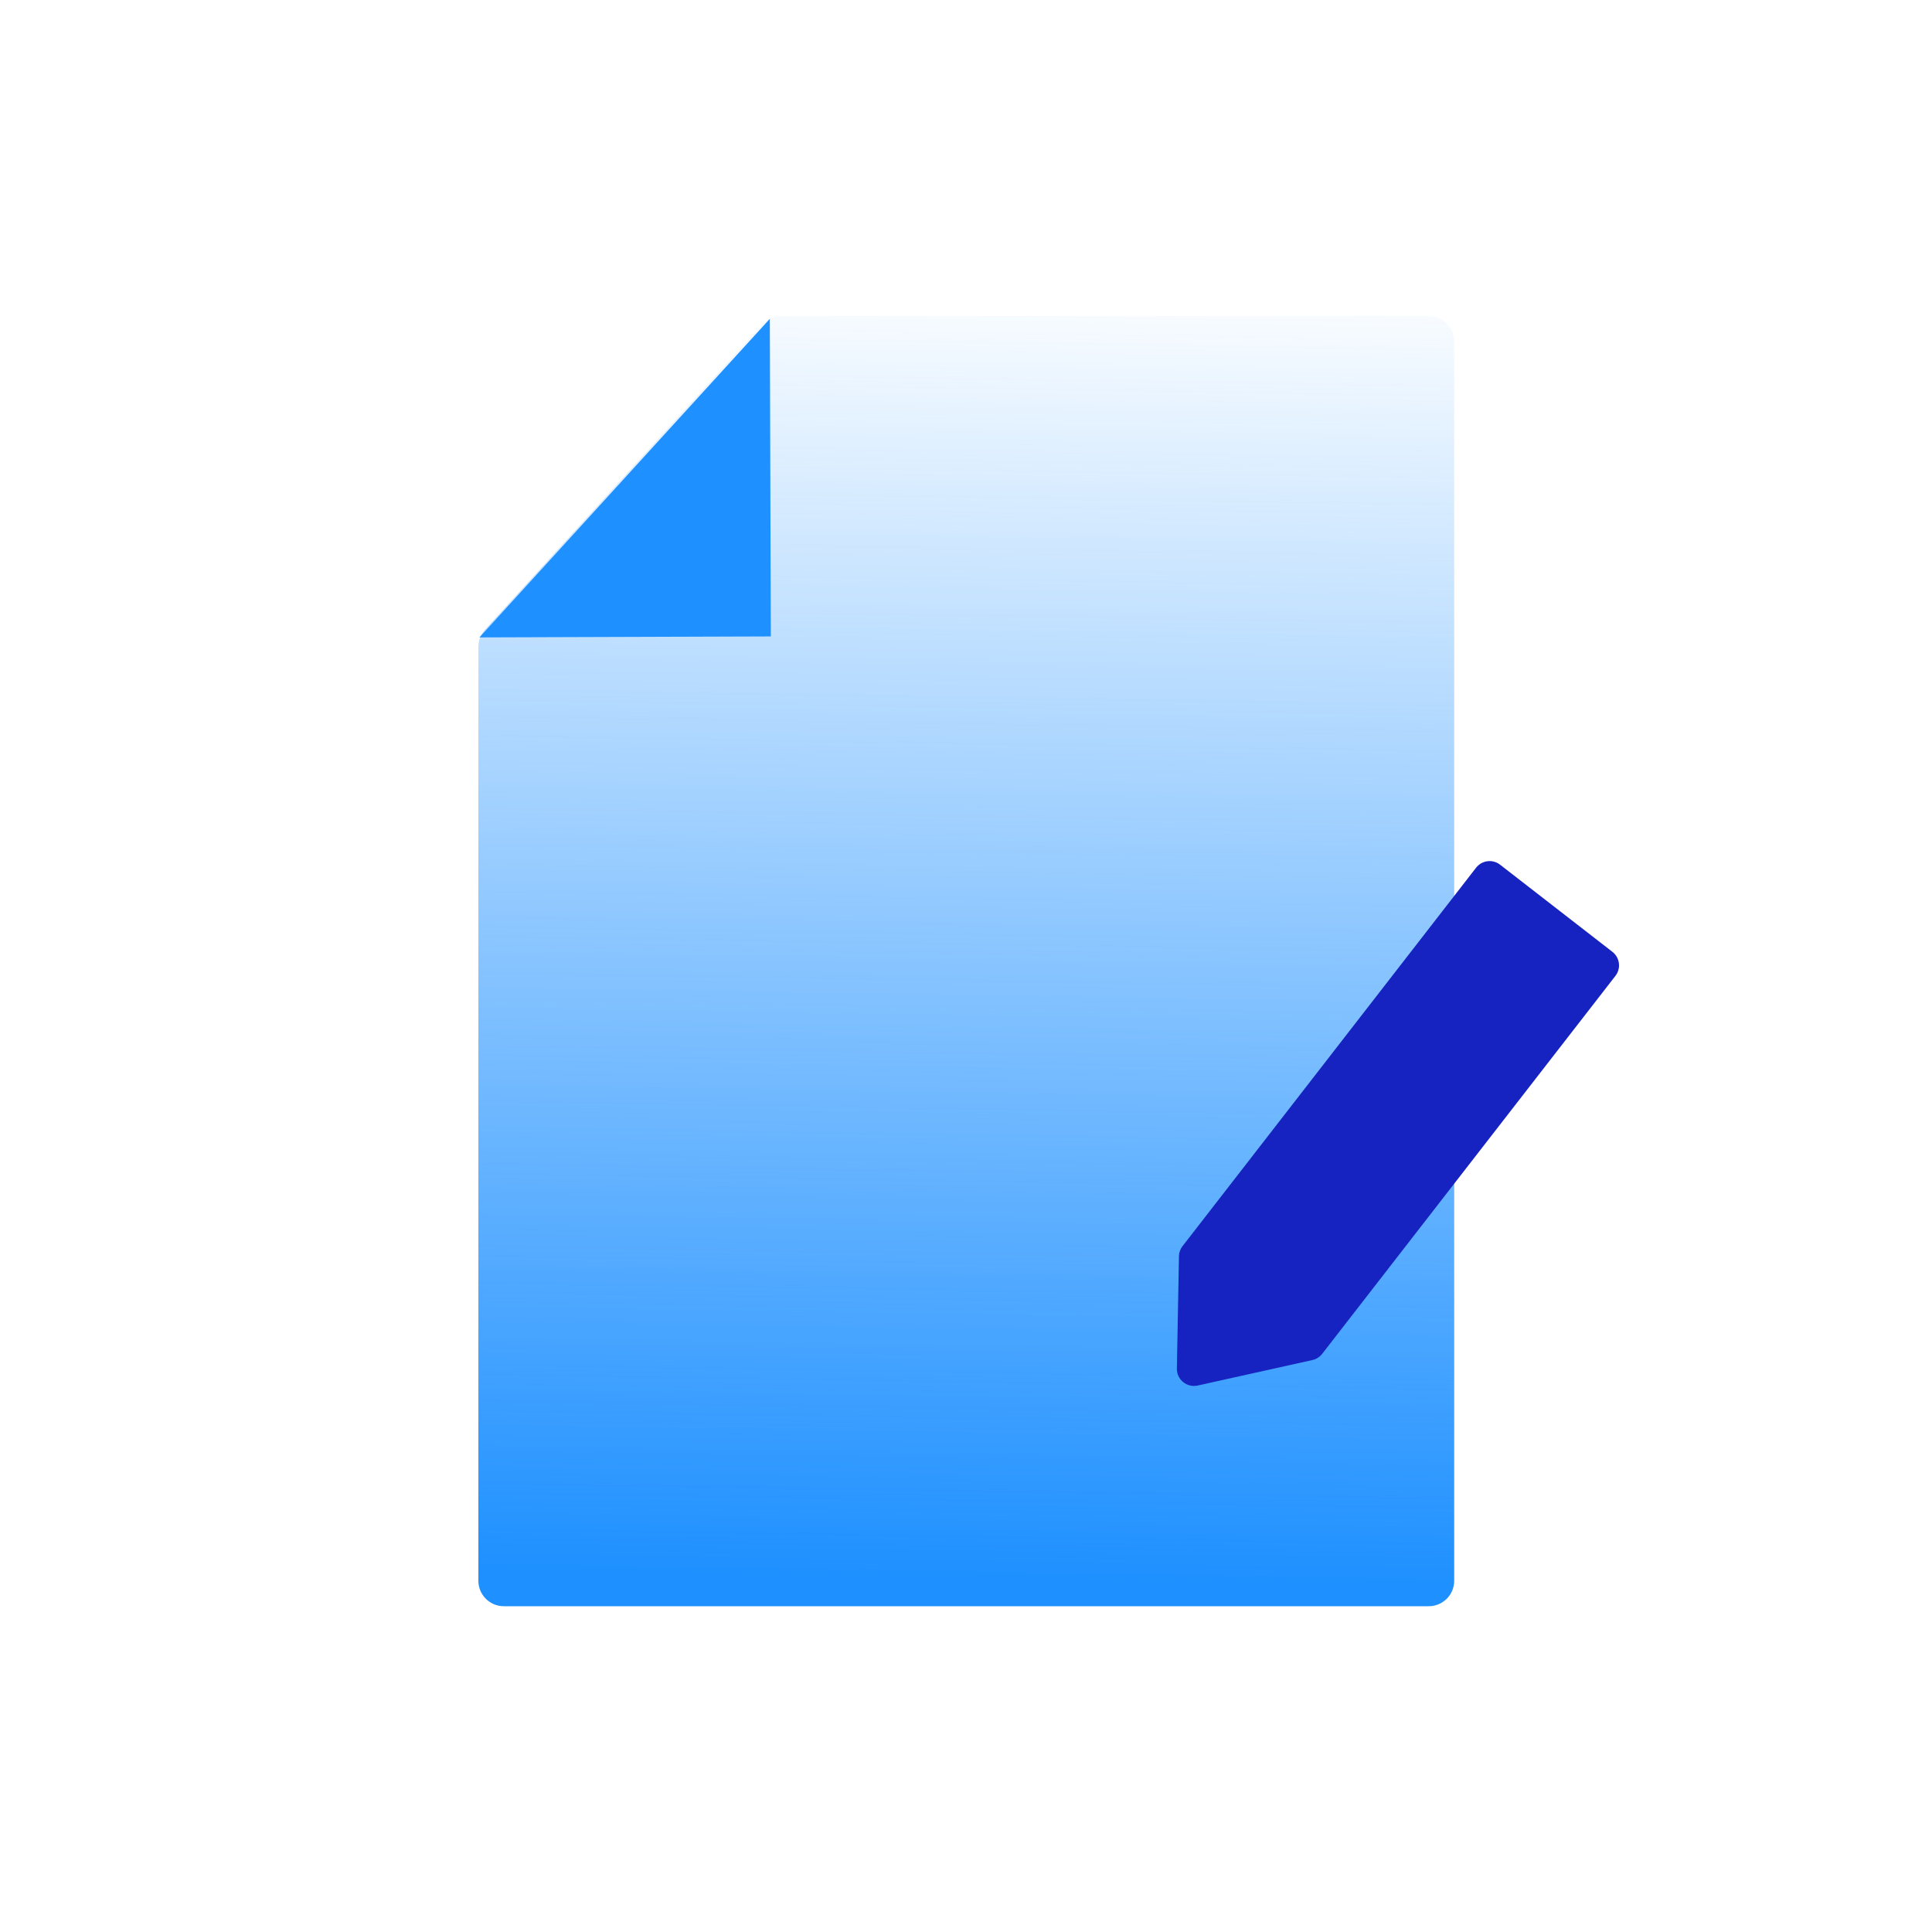
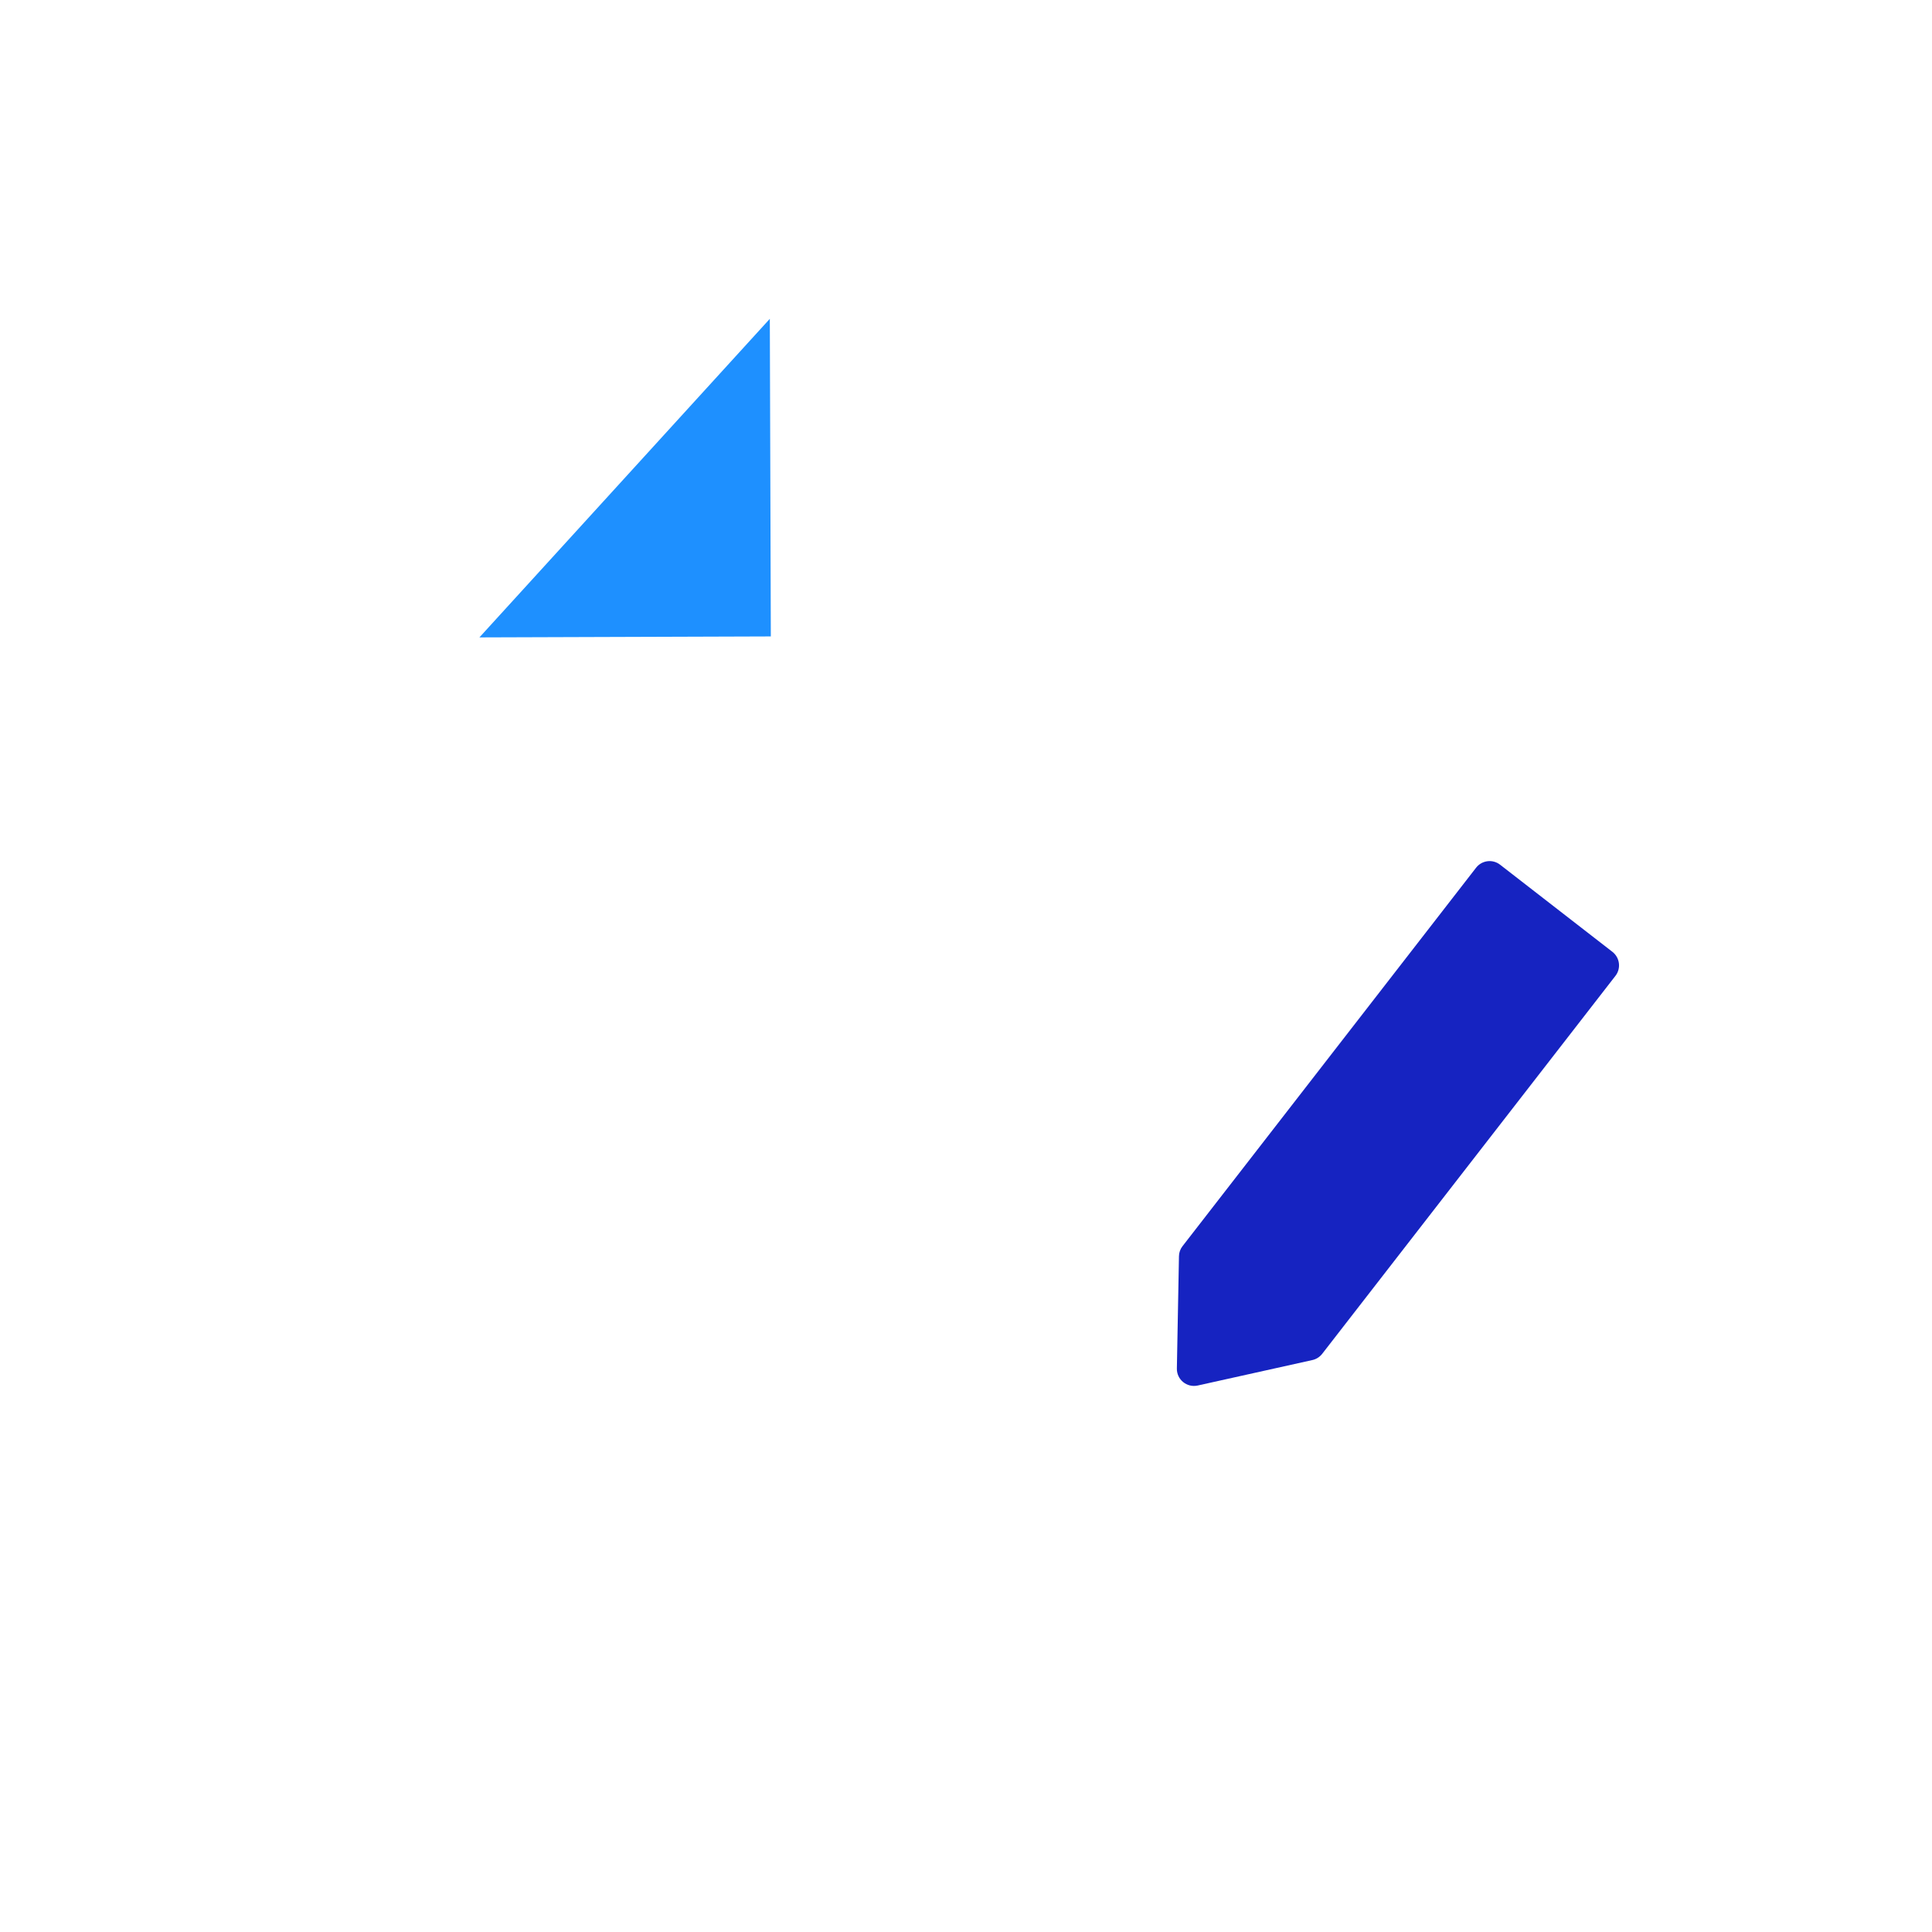
<svg xmlns="http://www.w3.org/2000/svg" width="48" height="48" viewBox="0 0 48 48" fill="none">
  <g clip-path="url(#clip0_176_53943)">
    <g clip-path="url(#clip1_176_53943)">
-       <path d="M11.885 39.273C11.885 39.623 12.168 39.906 12.518 39.906H35.496C35.846 39.906 36.129 39.623 36.129 39.273V8.485C36.129 8.135 35.846 7.852 35.496 7.852H19.406C19.227 7.852 19.057 7.927 18.937 8.059L12.049 15.644C11.943 15.76 11.885 15.912 11.885 16.069V39.273Z" fill="url(#paint0_linear_176_53943)" />
      <path d="M11.911 15.836L19.126 7.921L19.151 15.812L11.911 15.836Z" fill="#1E90FF" />
      <path d="M36.673 21.558C36.817 21.373 37.084 21.339 37.269 21.483L40.06 23.648C40.245 23.792 40.279 24.059 40.136 24.244L32.849 33.636C32.788 33.714 32.702 33.769 32.606 33.79L29.756 34.423C29.487 34.482 29.234 34.275 29.239 34.001L29.291 31.212C29.292 31.121 29.323 31.032 29.38 30.96L36.673 21.558Z" fill="#1623C1" />
    </g>
  </g>
  <defs>
    <linearGradient id="paint0_linear_176_53943" x1="20.91" y1="39.179" x2="21.423" y2="6.575" gradientUnits="userSpaceOnUse">
      <stop stop-color="#1E90FF" />
      <stop offset="1" stop-color="#1E90FF" stop-opacity="0" />
    </linearGradient>
    <clipPath id="clip0_176_53943">
      <rect width="48" height="48" fill="white" />
    </clipPath>
    <clipPath id="clip1_176_53943">
      <rect width="47.964" height="47.964" fill="white" />
    </clipPath>
  </defs>
</svg>